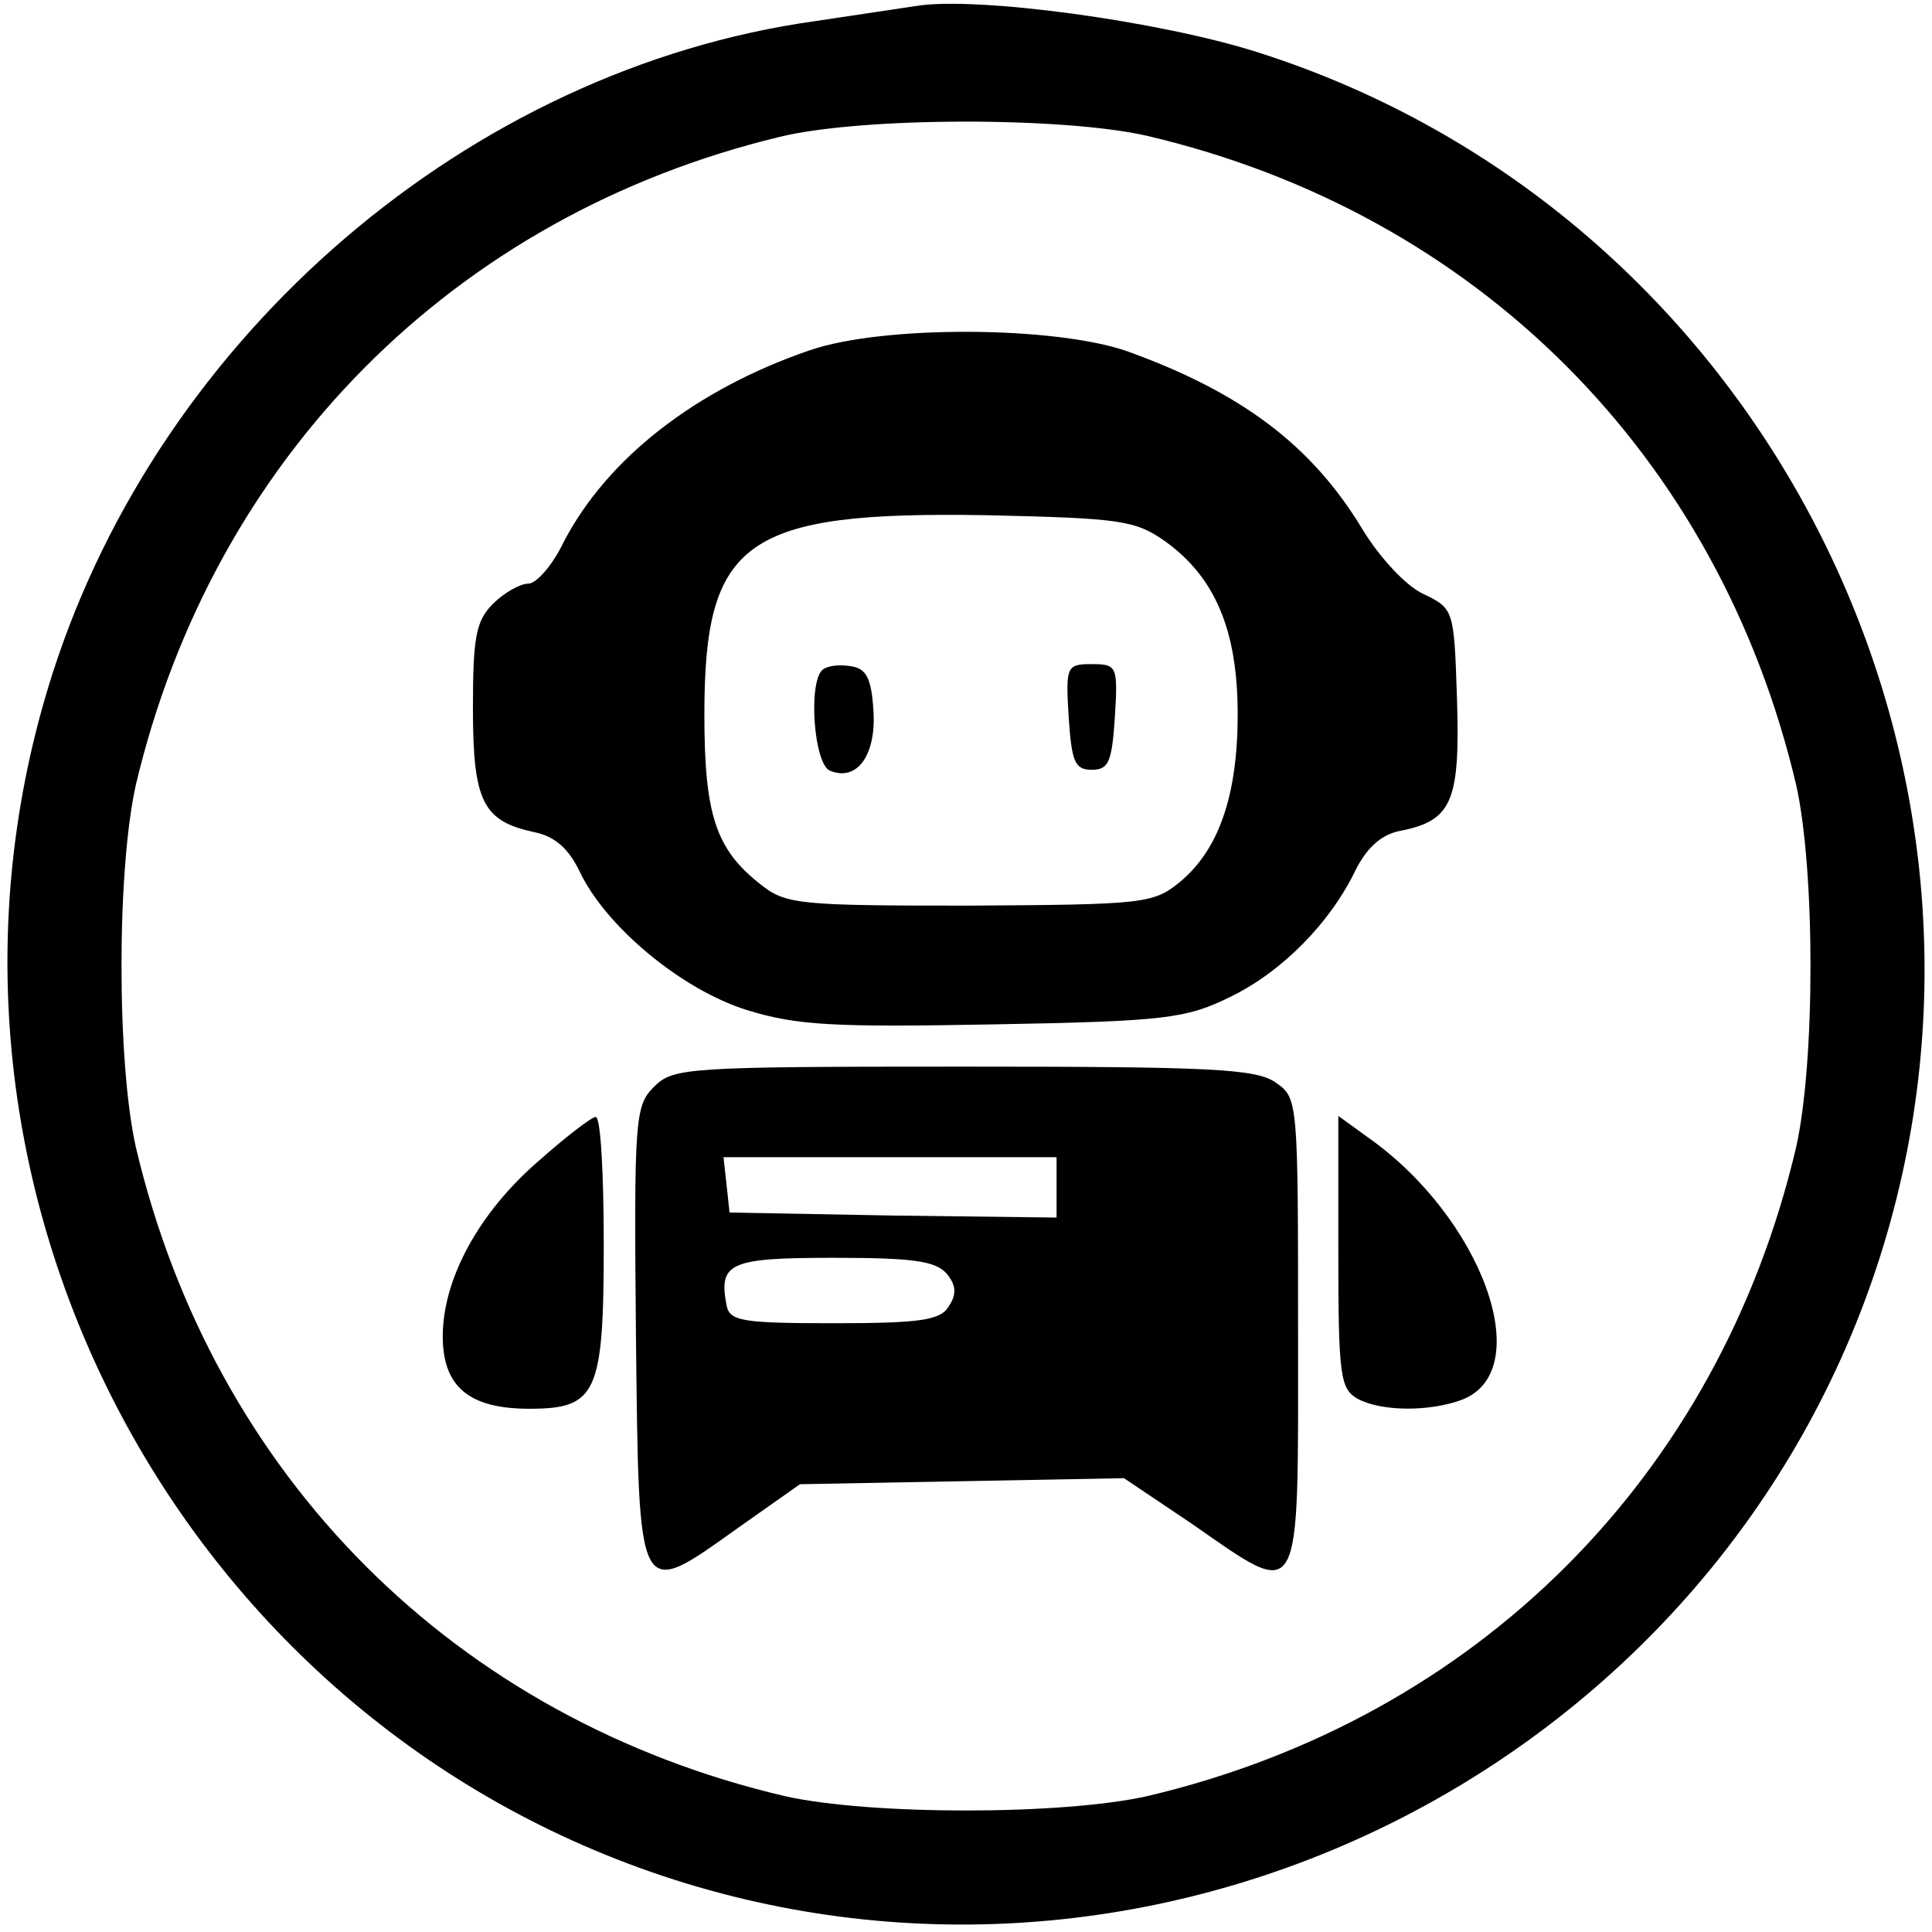
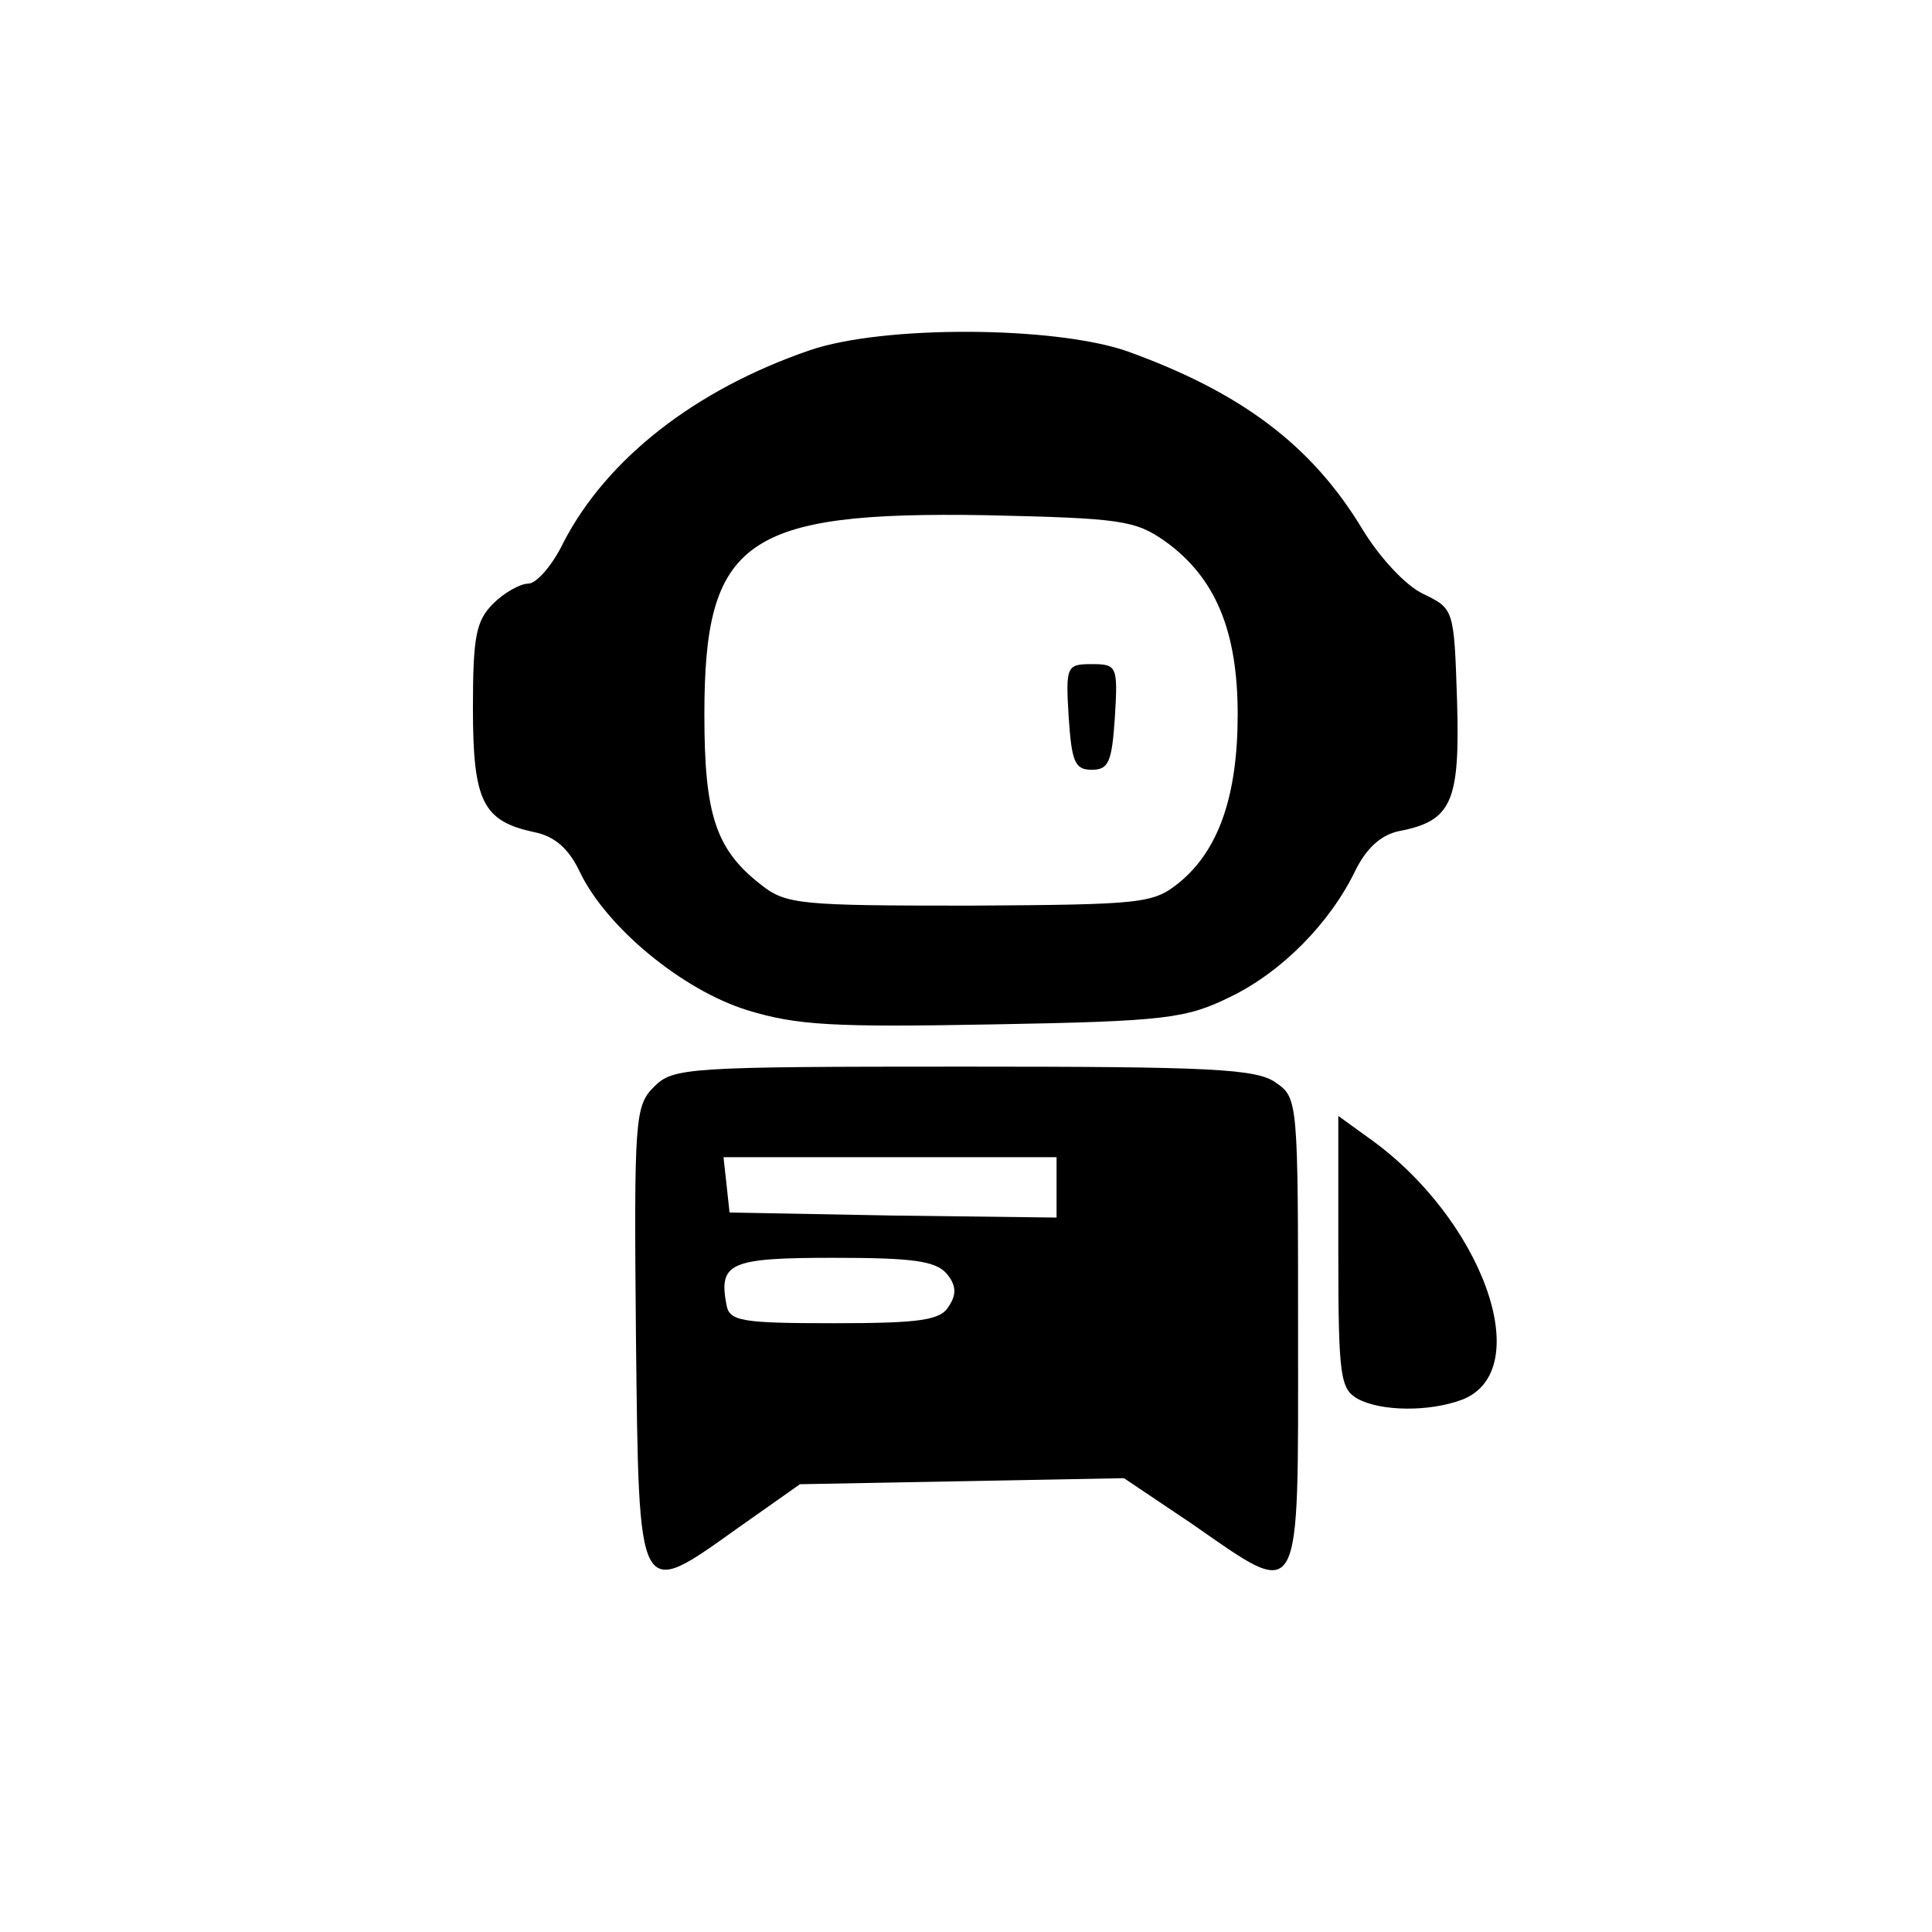
<svg xmlns="http://www.w3.org/2000/svg" version="1.0" width="192pt" height="192pt" viewBox="0 0 192 192" preserveAspectRatio="xMidYMid meet">
  <g transform="translate(0,192) scale(0.1,-0.1)" fill="#000000" stroke="none">
-     <path d="M910 1914 c-14 -2 -59 -9 -100 -15 -343 -48 -650 -311 -758 -649 -159 -498 121 -1039 618 -1198 498 -159 1039 121 1198 618 159 498 -121 1040 -618 1198 -97 31 -280 56 -340 46z m230 -129 c328 -77 568 -318 645 -645 19 -85 19 -275 0 -360 -77 -328 -318 -568 -645 -645 -85 -19 -275 -19 -360 0 -328 77 -568 318 -645 645 -19 85 -19 275 0 360 77 325 316 566 640 644 82 20 282 20 365 1z" />
    <path d="M805 1572 c-114 -39 -202 -108 -245 -191 -11 -23 -27 -41 -35 -41 -8 0 -24 -9 -35 -20 -17 -17 -20 -33 -20 -104 0 -93 10 -112 61 -123 20 -4 34 -16 45 -39 26 -55 102 -118 167 -138 49 -15 85 -17 245 -14 171 3 191 6 234 27 52 25 100 74 125 126 11 22 25 35 43 39 53 10 61 29 58 130 -3 91 -3 91 -34 106 -17 8 -43 36 -60 64 -50 83 -120 136 -234 177 -72 25 -242 26 -315 1z m353 -190 c50 -36 72 -89 72 -172 0 -81 -19 -135 -58 -167 -26 -21 -36 -22 -208 -23 -169 0 -183 1 -208 21 -45 35 -56 70 -56 169 0 173 40 202 280 198 134 -3 148 -5 178 -26z" />
-     <path d="M817 1254 c-14 -14 -8 -94 8 -100 27 -11 46 16 43 60 -2 32 -7 42 -23 44 -12 2 -24 0 -28 -4z" />
    <path d="M1062 1208 c3 -45 6 -53 23 -53 17 0 20 8 23 53 3 50 2 52 -23 52 -25 0 -26 -2 -23 -52z" />
    <path d="M650 840 c-19 -19 -20 -31 -18 -248 3 -266 1 -262 102 -190 l61 43 161 3 161 3 67 -45 c111 -77 106 -85 106 188 0 231 0 235 -22 250 -19 14 -66 16 -310 16 -276 0 -289 -1 -308 -20z m400 -100 l0 -30 -162 2 -163 3 -3 28 -3 27 165 0 166 0 0 -30z m-109 -86 c9 -11 10 -20 2 -32 -8 -14 -28 -17 -114 -17 -92 0 -104 2 -107 18 -8 42 3 47 106 47 79 0 102 -3 113 -16z" />
-     <path d="M535 766 c-59 -51 -95 -117 -95 -174 0 -50 26 -72 86 -72 67 0 74 15 74 163 0 70 -3 127 -8 127 -4 0 -30 -20 -57 -44z" />
    <path d="M1330 676 c0 -124 2 -136 19 -146 24 -13 72 -13 104 -1 75 29 20 181 -94 261 l-29 21 0 -135z" />
  </g>
</svg>